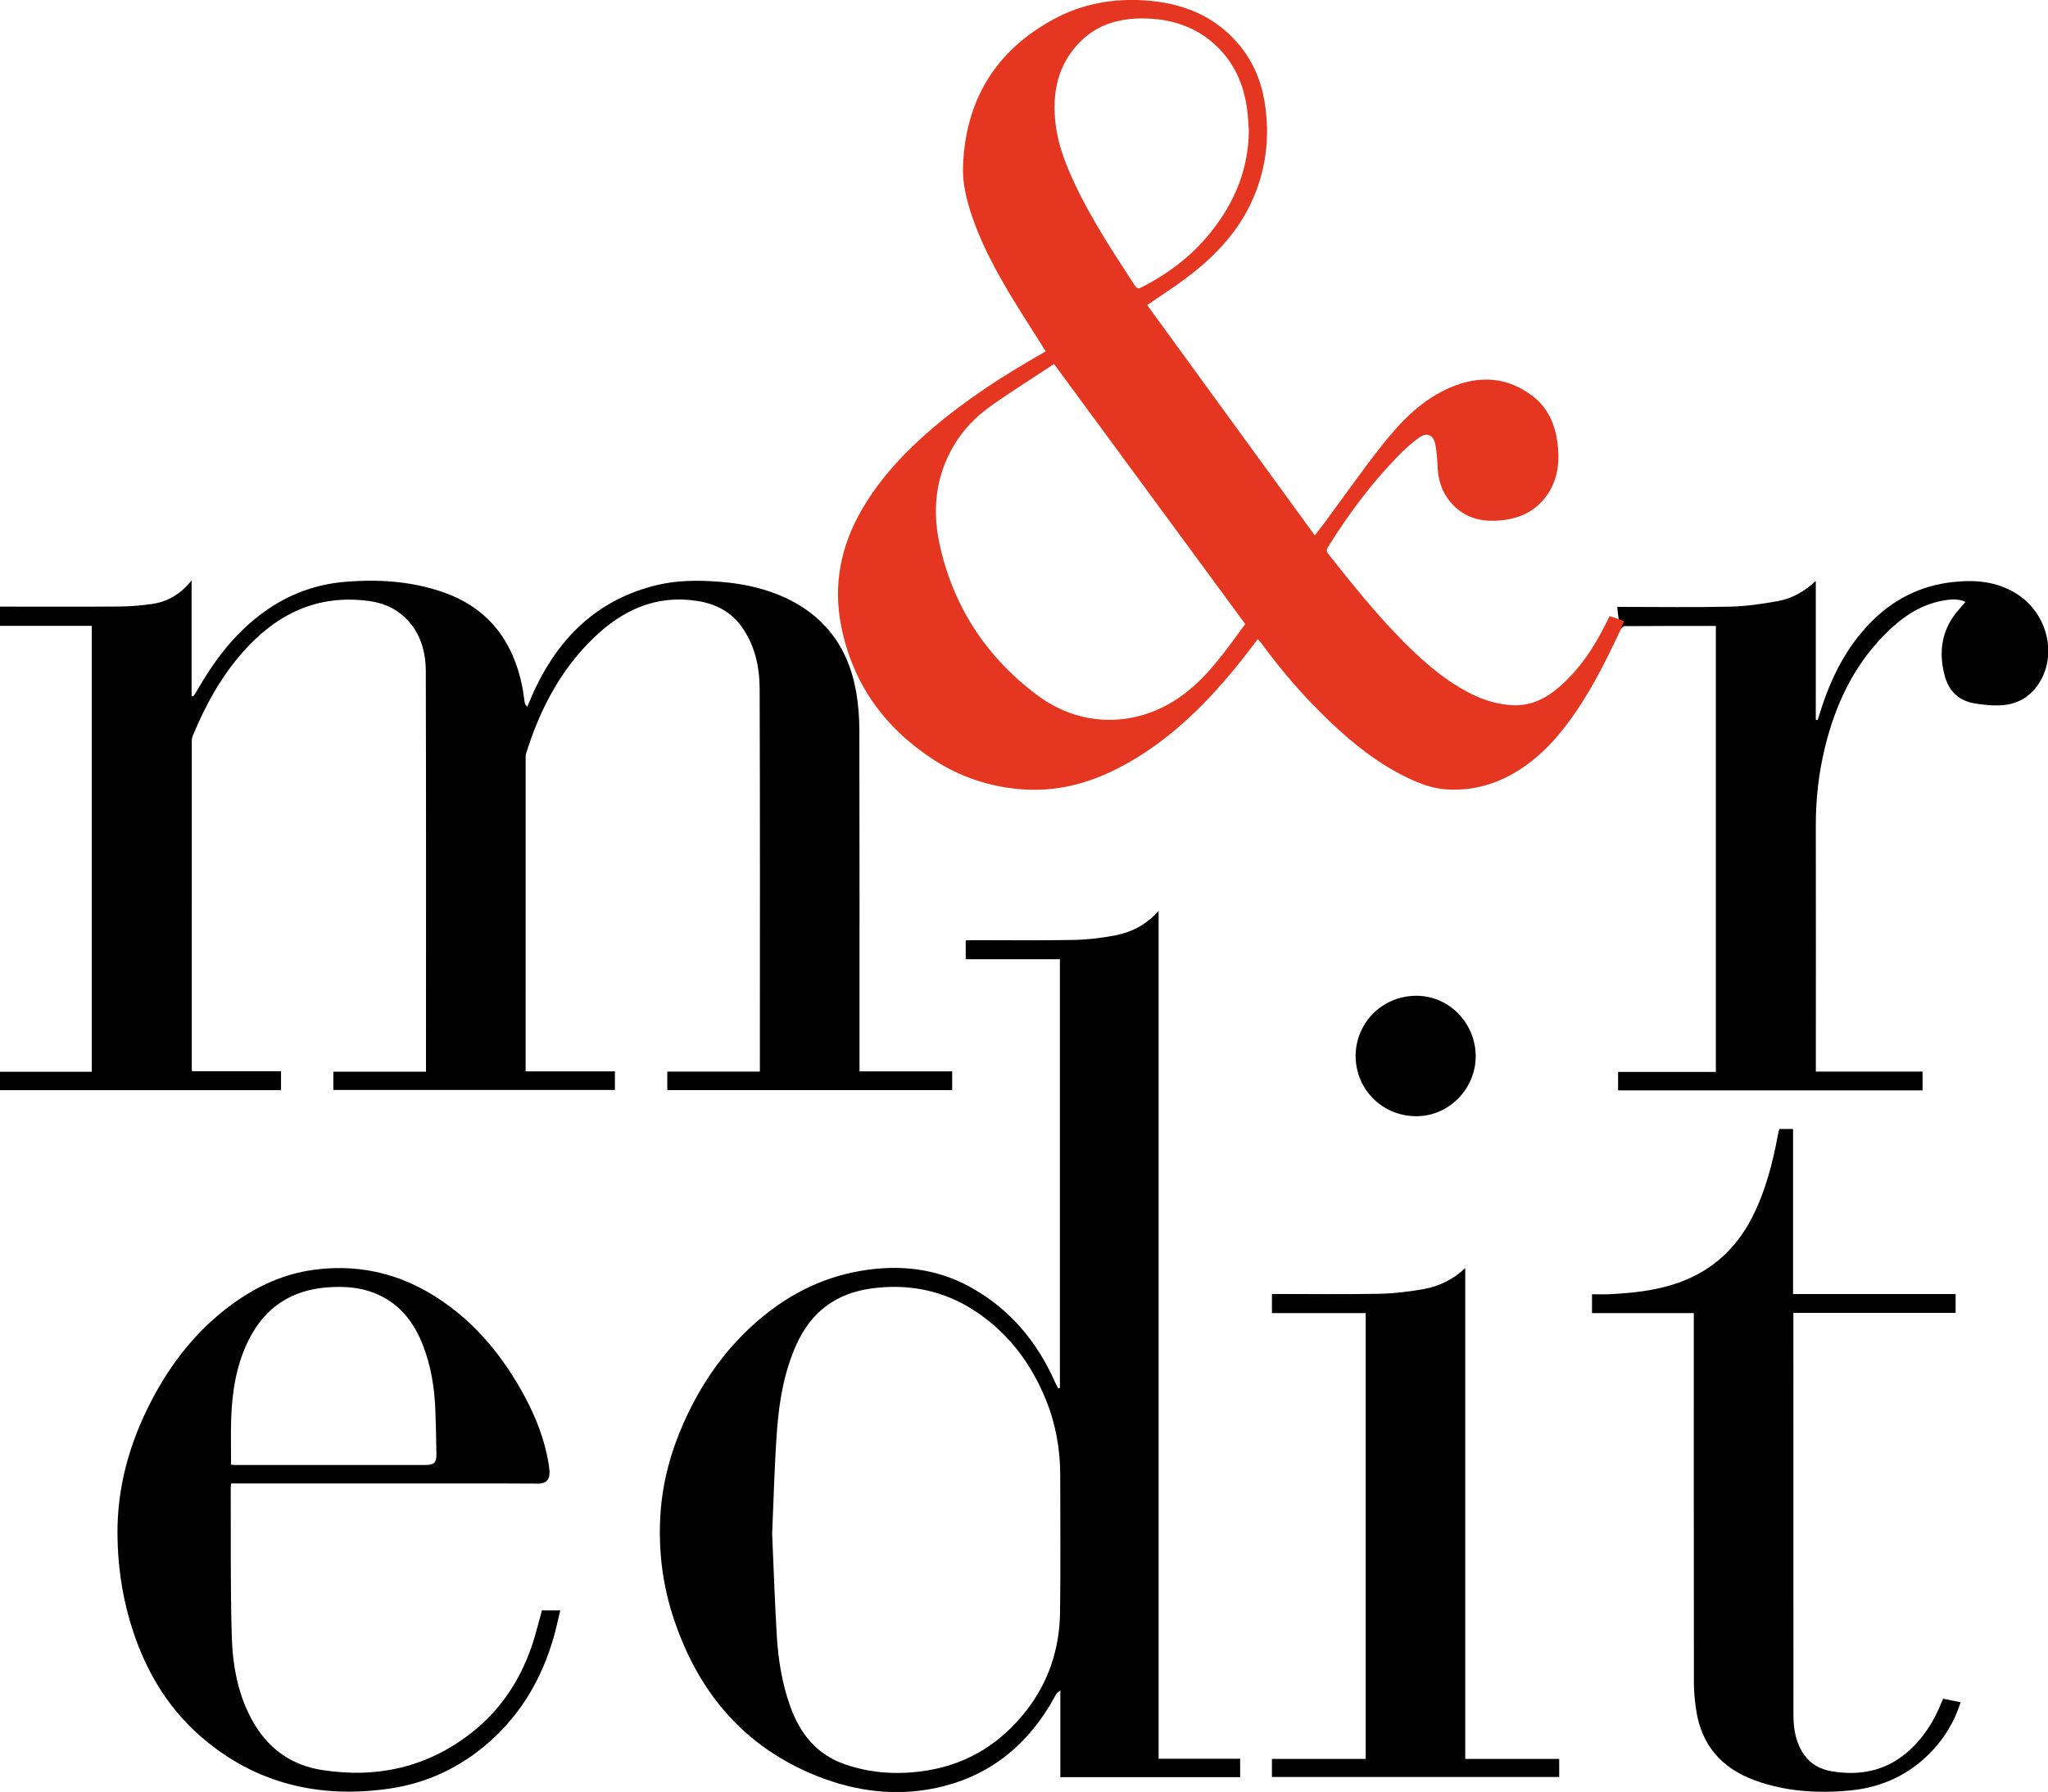
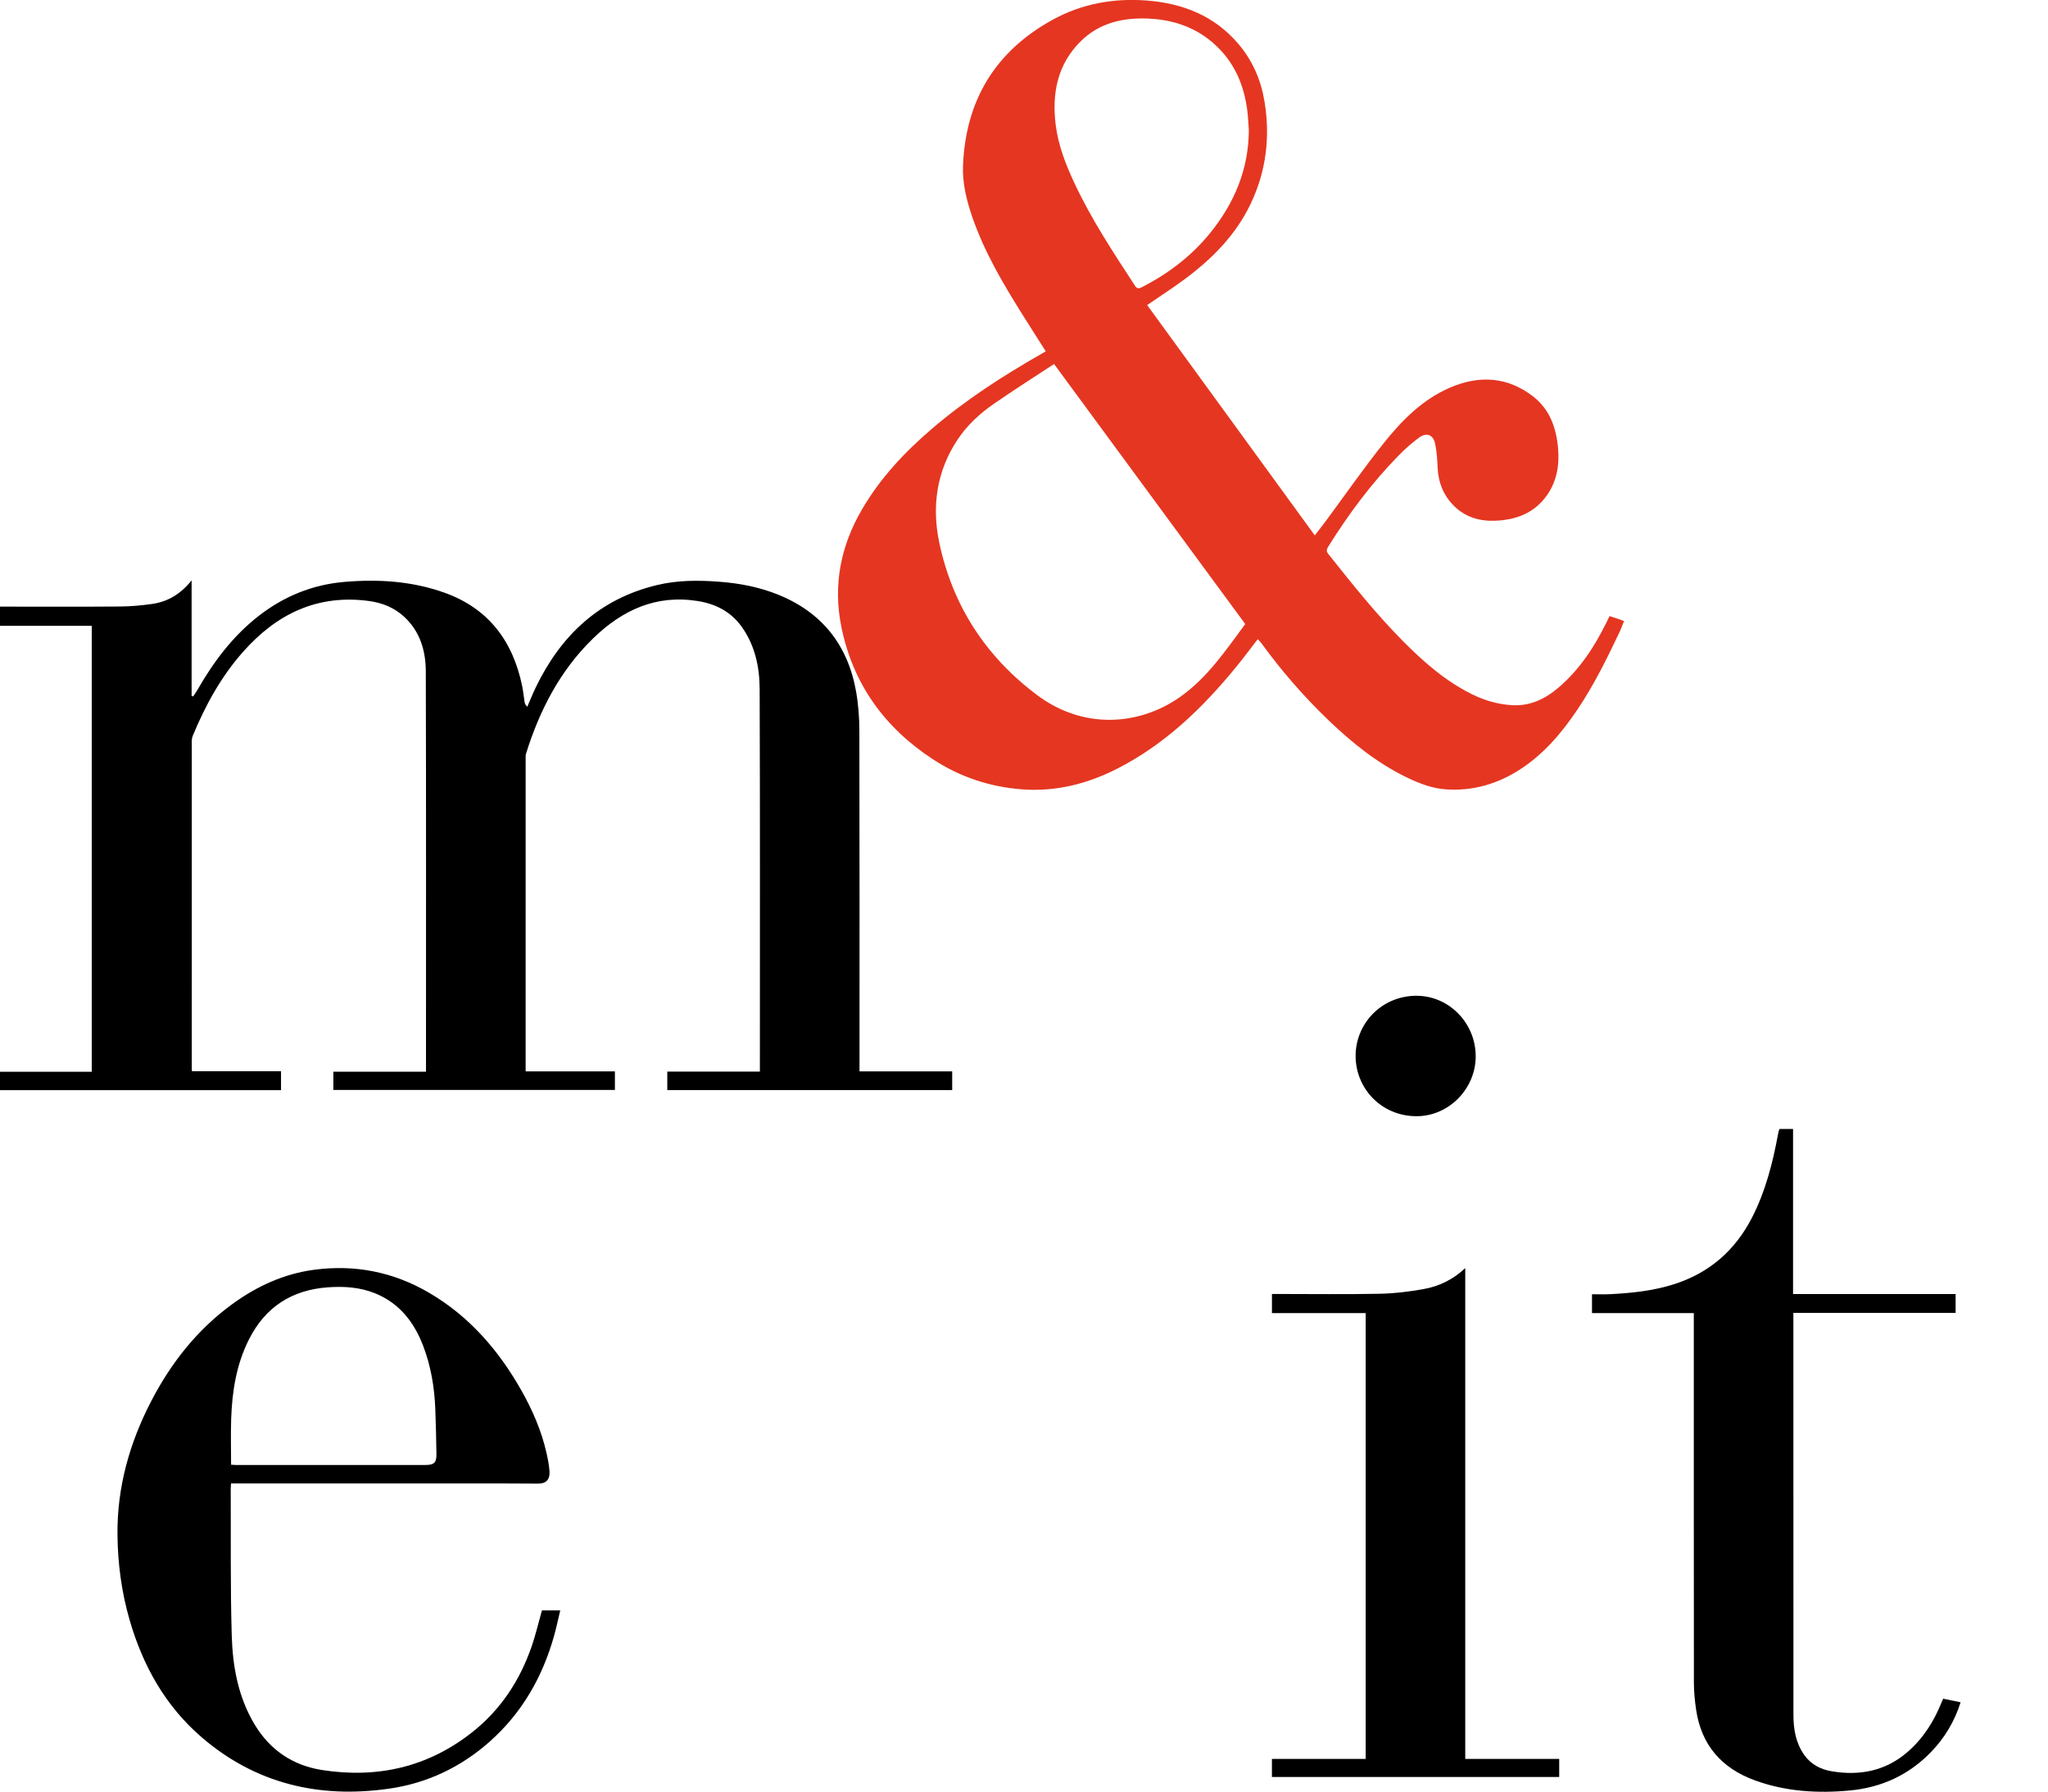
<svg xmlns="http://www.w3.org/2000/svg" width="113.035mm" height="98.924mm" viewBox="0 0 113.035 98.924" id="svg1">
  <defs id="defs1">
    <clipPath clipPathUnits="userSpaceOnUse" id="clipPath4">
      <path d="M 0,596.276 H 842.89 V 0 H 0 Z" transform="translate(-513.232,-339.716)" id="path4" />
    </clipPath>
    <clipPath clipPathUnits="userSpaceOnUse" id="clipPath6">
      <path d="M 0,596.276 H 842.89 V 0 H 0 Z" transform="translate(-394.253,-270.69)" id="path6" />
    </clipPath>
    <clipPath clipPathUnits="userSpaceOnUse" id="clipPath8">
-       <path d="M 0,596.276 H 842.89 V 0 H 0 Z" transform="translate(-380.584,-198.329)" id="path8" />
-     </clipPath>
+       </clipPath>
    <clipPath clipPathUnits="userSpaceOnUse" id="clipPath10">
      <path d="M 0,596.276 H 842.89 V 0 H 0 Z" transform="translate(-295.933,-209.136)" id="path10" />
    </clipPath>
    <clipPath clipPathUnits="userSpaceOnUse" id="clipPath12">
      <path d="M 0,596.276 H 842.89 V 0 H 0 Z" transform="translate(-524.781,-232.859)" id="path12" />
    </clipPath>
    <clipPath clipPathUnits="userSpaceOnUse" id="clipPath14">
      <path d="M 0,596.276 H 842.89 V 0 H 0 Z" transform="translate(-489.022,-163.093)" id="path14" />
    </clipPath>
    <clipPath clipPathUnits="userSpaceOnUse" id="clipPath16">
      <path d="M 0,596.276 H 842.89 V 0 H 0 Z" transform="translate(-490.658,-273.108)" id="path16" />
    </clipPath>
    <clipPath clipPathUnits="userSpaceOnUse" id="clipPath18">
      <path d="M 0,596.276 H 842.89 V 0 H 0 Z" transform="translate(-455.163,-417.975)" id="path18" />
    </clipPath>
  </defs>
  <g id="layer1" transform="translate(-0.797,-0.687)">
-     <path id="path3" d="m 0,0 c 0,0.584 -0.419,2.98 -0.419,3.656 h 0.998 c 5.547,0 11.097,-0.089 16.641,0.04 2.509,0.058 5.031,0.425 7.506,0.878 2.166,0.396 4.086,1.473 5.888,3.132 v -21.694 c 0.091,-0.02 0.183,-0.04 0.274,-0.06 0.1,0.295 0.208,0.587 0.299,0.884 1.676,5.493 4.131,10.554 8.266,14.648 3.456,3.423 7.589,5.481 12.461,6.043 3.529,0.408 6.907,0.152 10.015,-1.764 4.989,-3.076 6.581,-9.836 3.357,-14.383 -1.34,-1.891 -3.25,-2.937 -5.514,-3.097 -1.486,-0.105 -3.023,0.045 -4.493,0.317 -2.387,0.441 -3.887,1.968 -4.514,4.317 -0.865,3.241 -0.605,6.341 1.314,9.173 0.567,0.837 1.292,1.568 1.939,2.341 -1.037,0.552 -2.414,0.424 -3.717,0.173 -3.686,-0.712 -6.571,-2.856 -9.12,-5.478 -4.753,-4.89 -7.514,-10.849 -9.123,-17.388 -0.99,-4.022 -1.449,-8.112 -1.441,-12.263 0.023,-12.526 0.006,-25.051 0.005,-37.577 v -0.919 h 16.686 v -2.933 H -0.298 v 2.887 H 14.989 V 0.677 C 10.198,0.677 5.471,0.687 0.744,0.649 0.489,0.646 0.133,0.28 0,0" style="fill:#000000;fill-opacity:1;fill-rule:nonzero;stroke:none" transform="matrix(0.353,0,0,-0.353,90.209,35.482)" clip-path="url(#clipPath4)" />
    <path id="path5" d="m 0,0 h 14.49 v -2.933 h -44.545 v 2.897 h 14.477 v 0.988 c -0.001,19.62 0.037,39.24 -0.036,58.86 -0.012,3.452 -0.736,6.835 -2.823,9.743 -1.691,2.355 -4.074,3.561 -6.883,4.006 -6.506,1.031 -11.78,-1.425 -16.328,-5.843 -5.173,-5.026 -8.367,-11.22 -10.493,-18.026 -0.076,-0.243 -0.061,-0.519 -0.061,-0.78 -0.002,-16.029 -0.002,-32.058 -0.002,-48.087 v -0.828 h 13.958 v -2.901 h -44.022 v 2.85 h 14.485 V 0.97 c 0,20.526 0.028,41.051 -0.029,61.576 -0.009,3.242 -0.905,6.288 -3.428,8.592 -1.526,1.394 -3.379,2.138 -5.4,2.416 -8.071,1.108 -14.471,-1.993 -19.724,-7.917 -3.454,-3.896 -5.92,-8.389 -7.892,-13.174 -0.095,-0.232 -0.146,-0.499 -0.146,-0.75 -0.006,-17.11 -0.004,-34.219 -0.002,-51.328 0,-0.087 0.015,-0.174 0.032,-0.358 h 13.923 v -2.963 h -44.024 v 2.88 h 14.43 v 69.734 h -14.422 v 3.004 h 0.923 c 5.986,0 11.971,-0.028 17.956,0.019 1.656,0.012 3.32,0.169 4.961,0.399 2.455,0.344 4.479,1.537 6.195,3.687 V 58.722 c 0.081,-0.029 0.161,-0.058 0.241,-0.087 0.208,0.312 0.436,0.613 0.621,0.938 2.534,4.438 5.553,8.482 9.616,11.646 3.942,3.07 8.394,4.898 13.402,5.328 5.33,0.458 10.587,0.126 15.651,-1.683 6.897,-2.464 10.71,-7.579 12.156,-14.614 0.169,-0.822 0.245,-1.663 0.38,-2.492 0.039,-0.239 0.136,-0.469 0.42,-0.731 0.442,1.015 0.851,2.046 1.332,3.042 3.924,8.126 9.933,13.8 18.891,15.972 3.26,0.791 6.561,0.786 9.888,0.527 3.09,-0.24 6.092,-0.816 8.973,-1.96 6.93,-2.753 11.012,-7.865 12.316,-15.16 0.361,-2.021 0.516,-4.104 0.52,-6.159 C 0.017,35.946 0,18.603 0,1.261 Z" style="fill:#000000;fill-opacity:1;fill-rule:nonzero;stroke:none" transform="matrix(0.353,0,0,-0.353,48.236,59.833)" clip-path="url(#clipPath6)" />
    <path id="path7" d="m 0,0 c 0.238,-5.363 0.412,-10.668 0.728,-15.964 0.223,-3.735 0.818,-7.424 2.08,-10.974 1.527,-4.295 4.144,-7.592 8.584,-9.121 4.264,-1.468 8.653,-1.673 13.071,-0.919 6.307,1.077 11.35,4.305 15.266,9.311 3.529,4.51 5.203,9.717 5.286,15.387 0.105,7.12 0.019,14.244 0.028,21.365 0.005,4.115 -0.7,8.091 -2.256,11.907 -2.133,5.235 -5.319,9.676 -9.903,13.043 -5.138,3.774 -10.887,5.166 -17.199,4.353 C 10.13,37.673 6.18,34.814 3.848,29.705 1.875,25.386 1.099,20.778 0.755,16.115 0.358,10.739 0.238,5.343 0,0 M 44.992,22.814 V 89.85 H 30.265 v 2.947 c 0.321,0.014 0.628,0.039 0.936,0.04 5.313,0.002 10.627,-0.067 15.939,0.034 2.194,0.042 4.41,0.306 6.565,0.727 2.544,0.497 4.809,1.678 6.719,3.799 V -35.185 h 12.75 v -2.879 H 45.061 v 13.589 C 44.7,-24.817 44.468,-24.95 44.362,-25.151 40,-33.343 33.336,-38.542 24.148,-40.023 c -6.143,-0.991 -12.193,0.032 -17.928,2.461 -11.226,4.753 -18.104,13.391 -21.771,24.793 -1.654,5.146 -2.253,10.462 -1.914,15.839 0.314,4.986 1.622,9.77 3.655,14.338 2.61,5.864 6.166,11.059 10.964,15.373 4.78,4.298 10.265,7.224 16.612,8.322 5.993,1.038 11.823,0.463 17.24,-2.536 6.19,-3.426 10.472,-8.569 13.291,-14.997 0.127,-0.291 0.293,-0.566 0.441,-0.848 0.085,0.03 0.17,0.061 0.254,0.092" style="fill:#000000;fill-opacity:1;fill-rule:nonzero;stroke:none" transform="matrix(0.353,0,0,-0.353,43.414,85.36)" clip-path="url(#clipPath8)" />
    <path id="path9" d="m 0,0 c 0.302,-0.019 0.503,-0.043 0.705,-0.044 9.897,-0.001 19.794,-0.003 29.692,0.002 1.36,0.001 1.73,0.362 1.71,1.723 -0.036,2.333 -0.085,4.666 -0.175,6.998 -0.132,3.413 -0.686,6.756 -1.918,9.955 -1.425,3.696 -3.71,6.635 -7.498,8.17 -2.373,0.961 -4.861,1.117 -7.377,0.937 C 9.518,27.34 5.368,24.68 2.808,19.62 0.823,15.699 0.159,11.473 0.014,7.147 -0.065,4.793 0,2.434 0,0 m -0.008,-2.934 c -0.019,-0.351 -0.048,-0.635 -0.047,-0.92 0.034,-7.618 -0.064,-15.241 0.158,-22.855 0.141,-4.864 1.009,-9.649 3.59,-13.936 2.402,-3.989 5.973,-6.387 10.502,-7.097 8.636,-1.354 16.576,0.42 23.519,5.915 4.436,3.512 7.426,8.065 9.269,13.373 0.633,1.825 1.069,3.718 1.619,5.667 h 2.862 c -0.327,-1.359 -0.6,-2.683 -0.964,-3.981 -1.811,-6.443 -5.016,-12.051 -10.056,-16.528 -4.534,-4.027 -9.837,-6.531 -15.811,-7.377 -10.834,-1.536 -20.728,0.76 -29.162,7.986 -5.725,4.906 -9.271,11.237 -11.345,18.434 -1.257,4.357 -1.846,8.822 -1.889,13.336 -0.071,7.408 1.894,14.346 5.288,20.886 3.1,5.972 7.179,11.151 12.657,15.146 3.842,2.8 8.082,4.748 12.8,5.374 6.352,0.844 12.368,-0.324 17.941,-3.578 6.318,-3.688 10.909,-9.008 14.467,-15.297 1.749,-3.092 3.156,-6.335 3.936,-9.819 0.208,-0.93 0.396,-1.876 0.461,-2.823 0.086,-1.255 -0.506,-1.934 -1.738,-1.927 -7.065,0.044 -14.131,0.021 -21.196,0.021 H 1.102 Z" style="fill:#000000;fill-opacity:1;fill-rule:nonzero;stroke:none" transform="matrix(0.353,0,0,-0.353,13.551,81.547)" clip-path="url(#clipPath10)" />
    <path id="path11" d="m 0,0 h -15.918 v 2.95 c 0.9,0 1.825,-0.039 2.746,0.007 3.398,0.169 6.764,0.512 10.035,1.549 5.571,1.766 9.608,5.294 12.257,10.468 2.082,4.068 3.197,8.437 4.03,12.895 0.037,0.201 0.075,0.402 0.125,0.599 0.027,0.108 0.082,0.209 0.131,0.33 h 2.112 V 2.985 H 40.935 V 0.037 H 15.568 v -0.928 c 0.001,-20.64 -10e-4,-41.281 0.009,-61.922 10e-4,-2.235 0.354,-4.392 1.685,-6.278 1.053,-1.493 2.579,-2.274 4.302,-2.562 4.325,-0.724 8.334,0.015 11.761,2.938 2.489,2.124 4.189,4.807 5.407,7.817 0.074,0.184 0.156,0.366 0.255,0.595 0.903,-0.185 1.779,-0.365 2.729,-0.56 -0.945,-2.983 -2.48,-5.55 -4.607,-7.757 -3.474,-3.603 -7.745,-5.568 -12.708,-6.036 -5.063,-0.477 -10.064,-0.167 -14.876,1.592 -5.176,1.893 -8.362,5.525 -9.167,11.062 -0.201,1.377 -0.342,2.777 -0.343,4.167 C -0.007,-38.946 0,-20.057 0,-1.168 Z" style="fill:#000000;fill-opacity:1;fill-rule:nonzero;stroke:none" transform="matrix(0.353,0,0,-0.353,94.283,73.178)" clip-path="url(#clipPath12)" />
    <path id="path13" d="m 0,0 h 14.69 v -2.82 h -44.916 v 2.822 h 14.66 v 69.726 h -14.658 v 2.987 h 0.879 c 5.313,0 10.627,-0.072 15.938,0.033 2.31,0.046 4.637,0.325 6.913,0.737 2.39,0.432 4.573,1.465 6.494,3.279 z" style="fill:#000000;fill-opacity:1;fill-rule:nonzero;stroke:none" transform="matrix(0.353,0,0,-0.353,81.668,97.79)" clip-path="url(#clipPath14)" />
    <path id="path15" d="m 0,0 c 0.034,-5.113 -4.202,-9.465 -9.319,-9.428 -5.421,0.04 -9.4,4.299 -9.456,9.319 -0.057,5.078 3.955,9.424 9.354,9.517 C -4.268,9.496 -0.034,5.22 0,0" style="fill:#000000;fill-opacity:1;fill-rule:nonzero;stroke:none" transform="matrix(0.353,0,0,-0.353,82.245,58.98)" clip-path="url(#clipPath16)" />
    <path id="path17" d="m 0,0 c -0.083,1.072 -0.115,2.151 -0.258,3.215 -0.493,3.668 -1.834,6.97 -4.475,9.628 -3.281,3.303 -7.362,4.624 -11.936,4.633 -3.623,0.007 -6.936,-0.945 -9.567,-3.522 C -29.93,10.336 -30.81,5.77 -30.2,0.843 c 0.406,-3.275 1.617,-6.329 3.015,-9.299 2.633,-5.592 6.035,-10.73 9.399,-15.892 0.386,-0.592 0.742,-0.366 1.152,-0.155 4.116,2.116 7.729,4.873 10.641,8.492 C -2.235,-11.341 -0.031,-6.086 0,0 m -0.56,-77.234 c -10.01,13.616 -19.921,27.099 -29.895,40.667 -3.103,-2.044 -6.322,-4.081 -9.448,-6.252 -2.159,-1.499 -4.096,-3.278 -5.582,-5.487 -3.344,-4.969 -4.11,-10.539 -2.918,-16.194 2.073,-9.832 7.273,-17.858 15.36,-23.886 7.118,-5.306 15.769,-4.801 22.234,-0.29 4.361,3.043 7.259,7.427 10.249,11.442 m 58.629,-1.025 c -2.018,-4.258 -4.088,-8.486 -6.729,-12.404 -2.461,-3.65 -5.277,-6.961 -9.031,-9.369 -3.486,-2.235 -7.29,-3.325 -11.427,-3.061 -2.138,0.136 -4.132,0.89 -6.054,1.809 -4.65,2.227 -8.613,5.411 -12.309,8.947 -3.885,3.716 -7.397,7.763 -10.561,12.111 -0.151,0.208 -0.345,0.385 -0.565,0.627 -1.13,-1.459 -2.199,-2.903 -3.335,-4.294 -5.259,-6.439 -11.151,-12.147 -18.653,-15.967 -4.677,-2.383 -9.625,-3.624 -14.887,-3.223 -5.008,0.382 -9.673,1.93 -13.888,4.684 -7.588,4.958 -12.532,11.782 -14.343,20.735 -1.315,6.5 -0.119,12.59 3.189,18.293 2.857,4.924 6.688,9.011 10.986,12.69 5.328,4.559 11.193,8.333 17.269,11.797 0.15,0.086 0.298,0.173 0.518,0.301 -1.247,1.966 -2.484,3.893 -3.699,5.834 -3.042,4.861 -5.953,9.794 -7.818,15.255 -0.877,2.569 -1.528,5.22 -1.421,7.941 0.404,10.219 5.043,17.903 14.043,22.84 4.564,2.504 9.532,3.387 14.672,2.994 5.602,-0.429 10.588,-2.365 14.34,-6.785 2.194,-2.585 3.516,-5.608 4.07,-8.921 0.931,-5.56 0.294,-10.951 -2.145,-16.074 -2.329,-4.892 -6.027,-8.609 -10.307,-11.792 -1.84,-1.368 -3.774,-2.609 -5.881,-4.056 8.69,-11.943 17.38,-23.888 26.21,-36.023 0.69,0.901 1.236,1.591 1.758,2.298 2.961,4.003 5.809,8.096 8.906,11.991 2.893,3.64 6.15,6.978 10.543,8.85 4.535,1.934 8.926,1.686 12.916,-1.4 2.611,-2.02 3.633,-4.911 3.911,-8.09 0.231,-2.648 -0.184,-5.19 -1.758,-7.403 -1.962,-2.761 -4.805,-3.827 -8.076,-3.952 -2.494,-0.096 -4.734,0.585 -6.514,2.395 -1.591,1.619 -2.373,3.603 -2.478,5.881 -0.059,1.271 -0.132,2.561 -0.4,3.799 -0.297,1.374 -1.342,1.775 -2.478,0.944 -1.169,-0.854 -2.266,-1.835 -3.279,-2.873 -4.192,-4.291 -7.751,-9.078 -10.923,-14.16 -0.247,-0.394 -0.396,-0.703 -0.037,-1.155 3.754,-4.725 7.51,-9.447 11.772,-13.735 3.195,-3.215 6.586,-6.184 10.688,-8.217 1.938,-0.961 3.976,-1.568 6.156,-1.719 2.961,-0.205 5.371,0.985 7.519,2.848 3.222,2.795 5.508,6.286 7.372,10.08 0.152,0.31 0.304,0.62 0.488,0.995 0.412,-0.133 0.785,-0.254 1.251,-0.405 l 1.018,-0.363 z" style="fill:#e53621;fill-opacity:1;fill-rule:nonzero;stroke:none" transform="matrix(0.353,0,0,-0.353,69.724,7.874)" clip-path="url(#clipPath18)" />
  </g>
</svg>